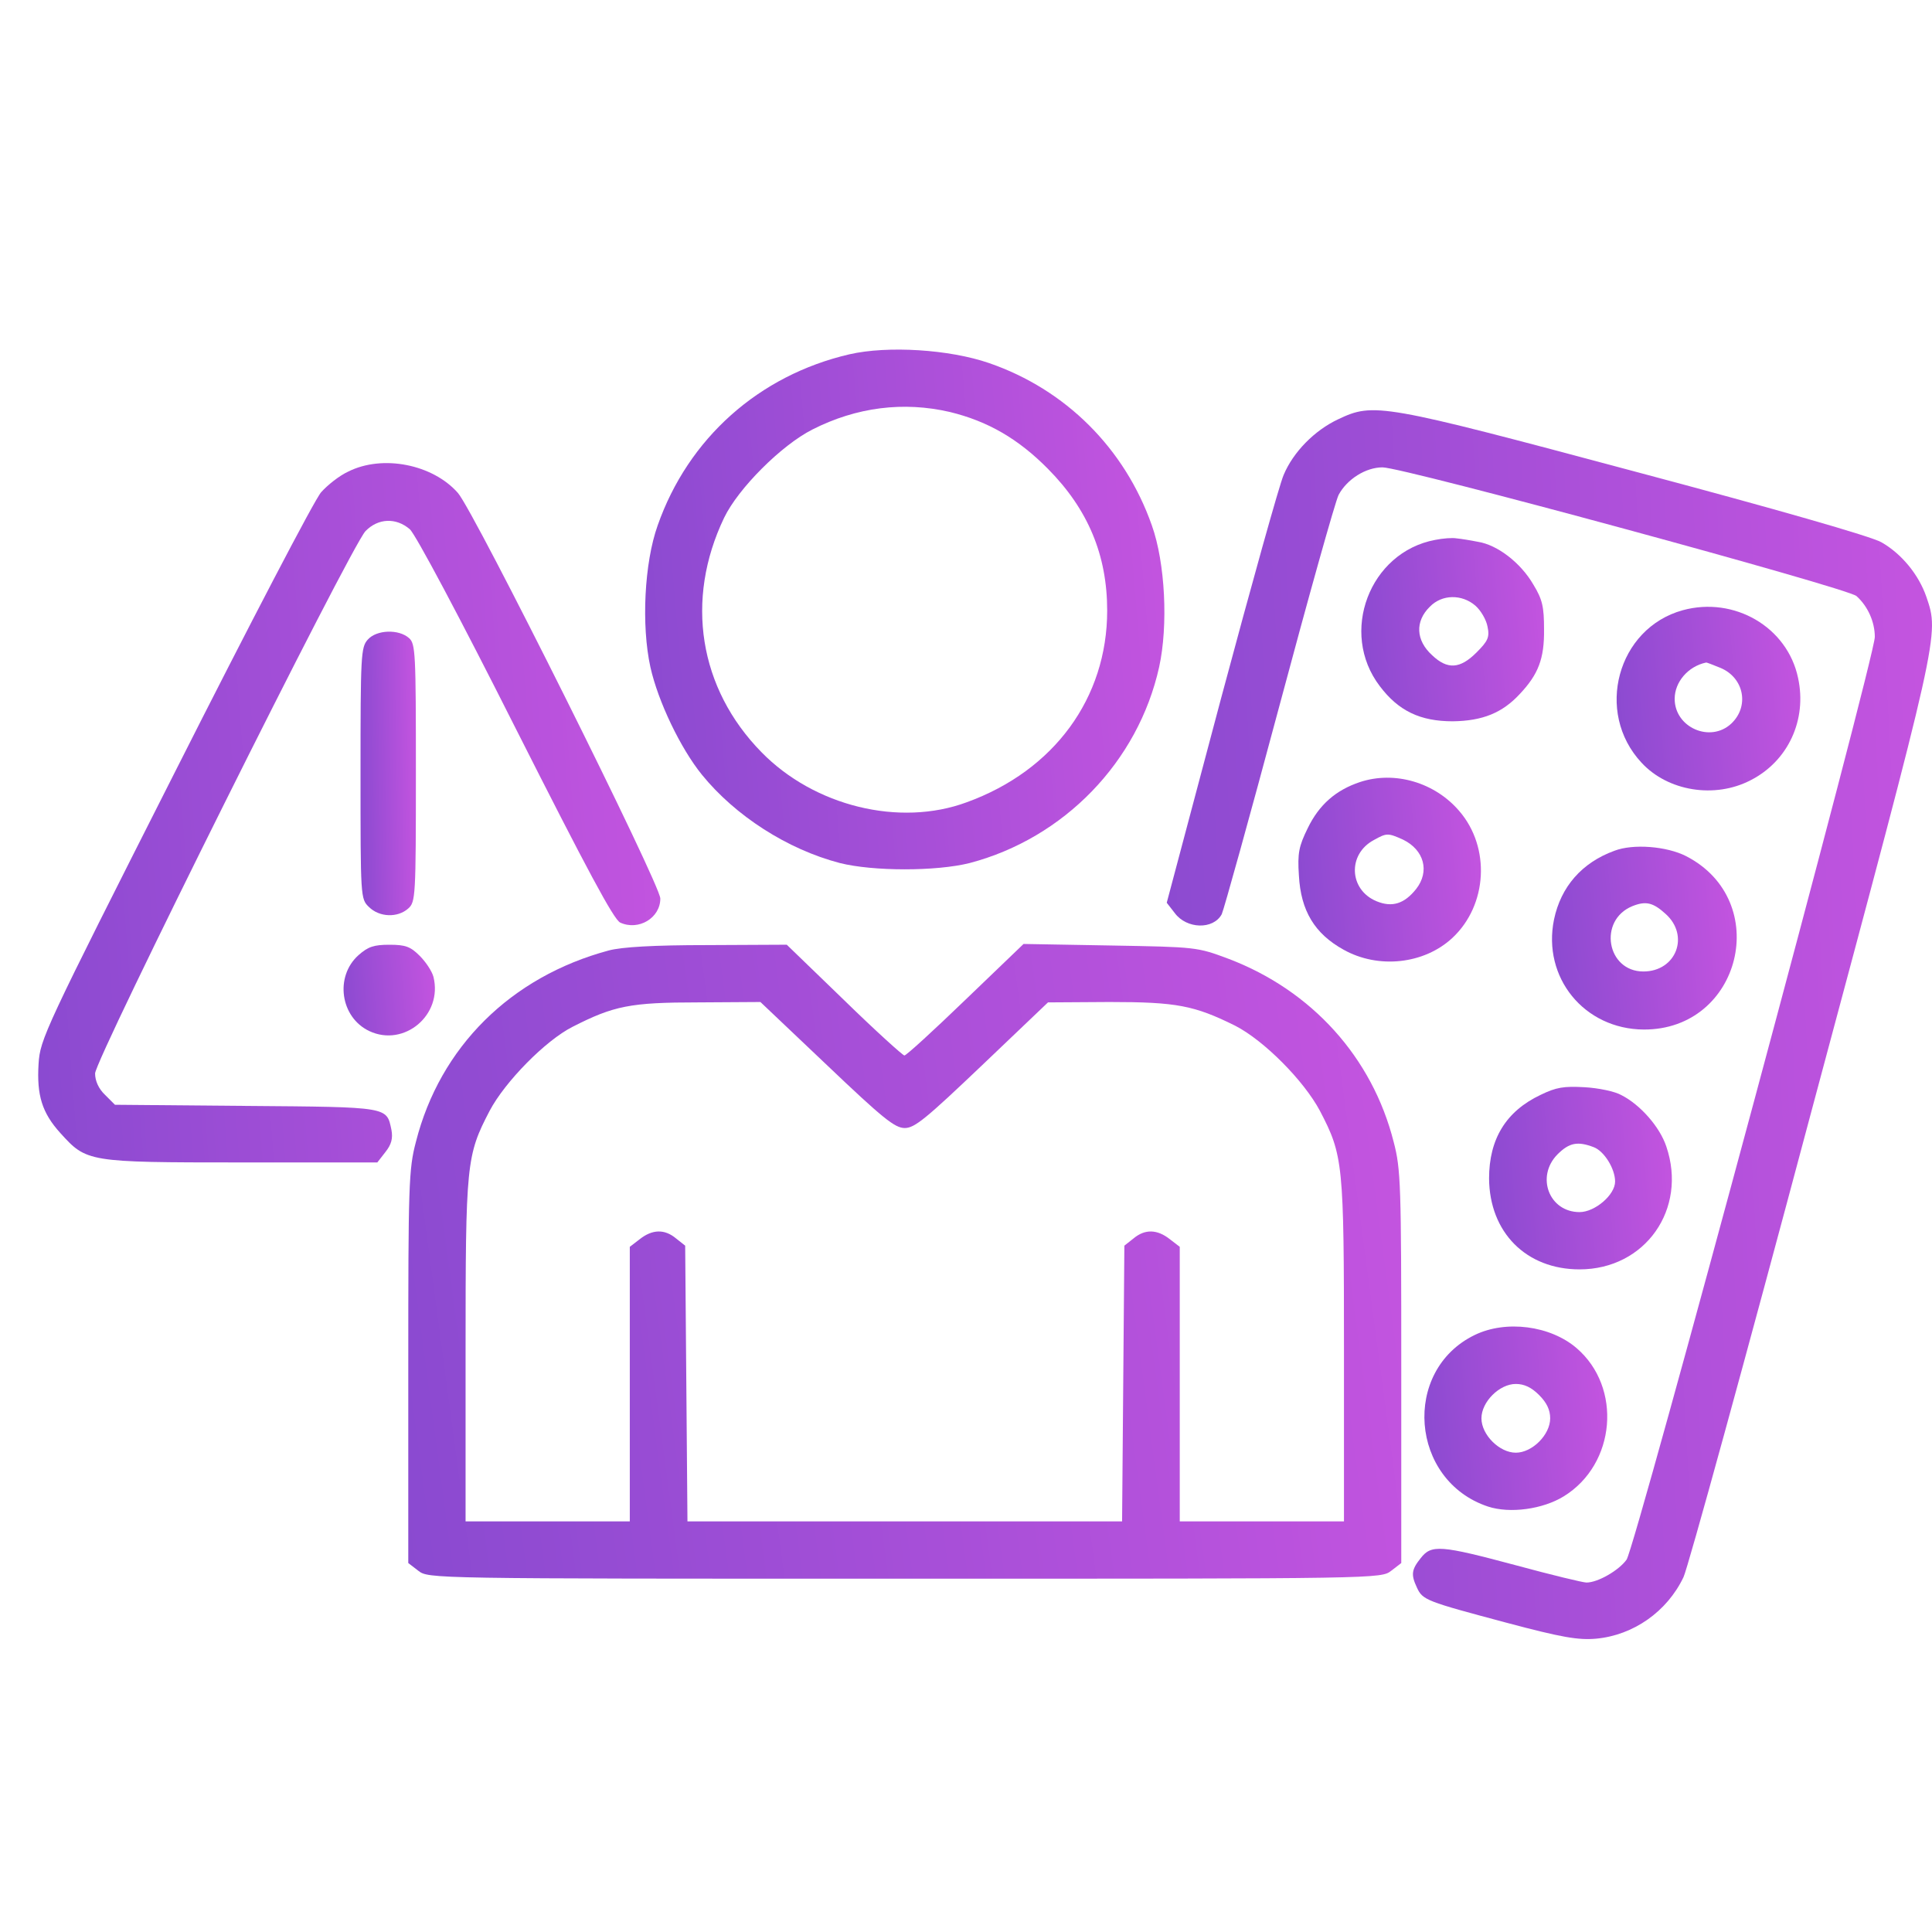
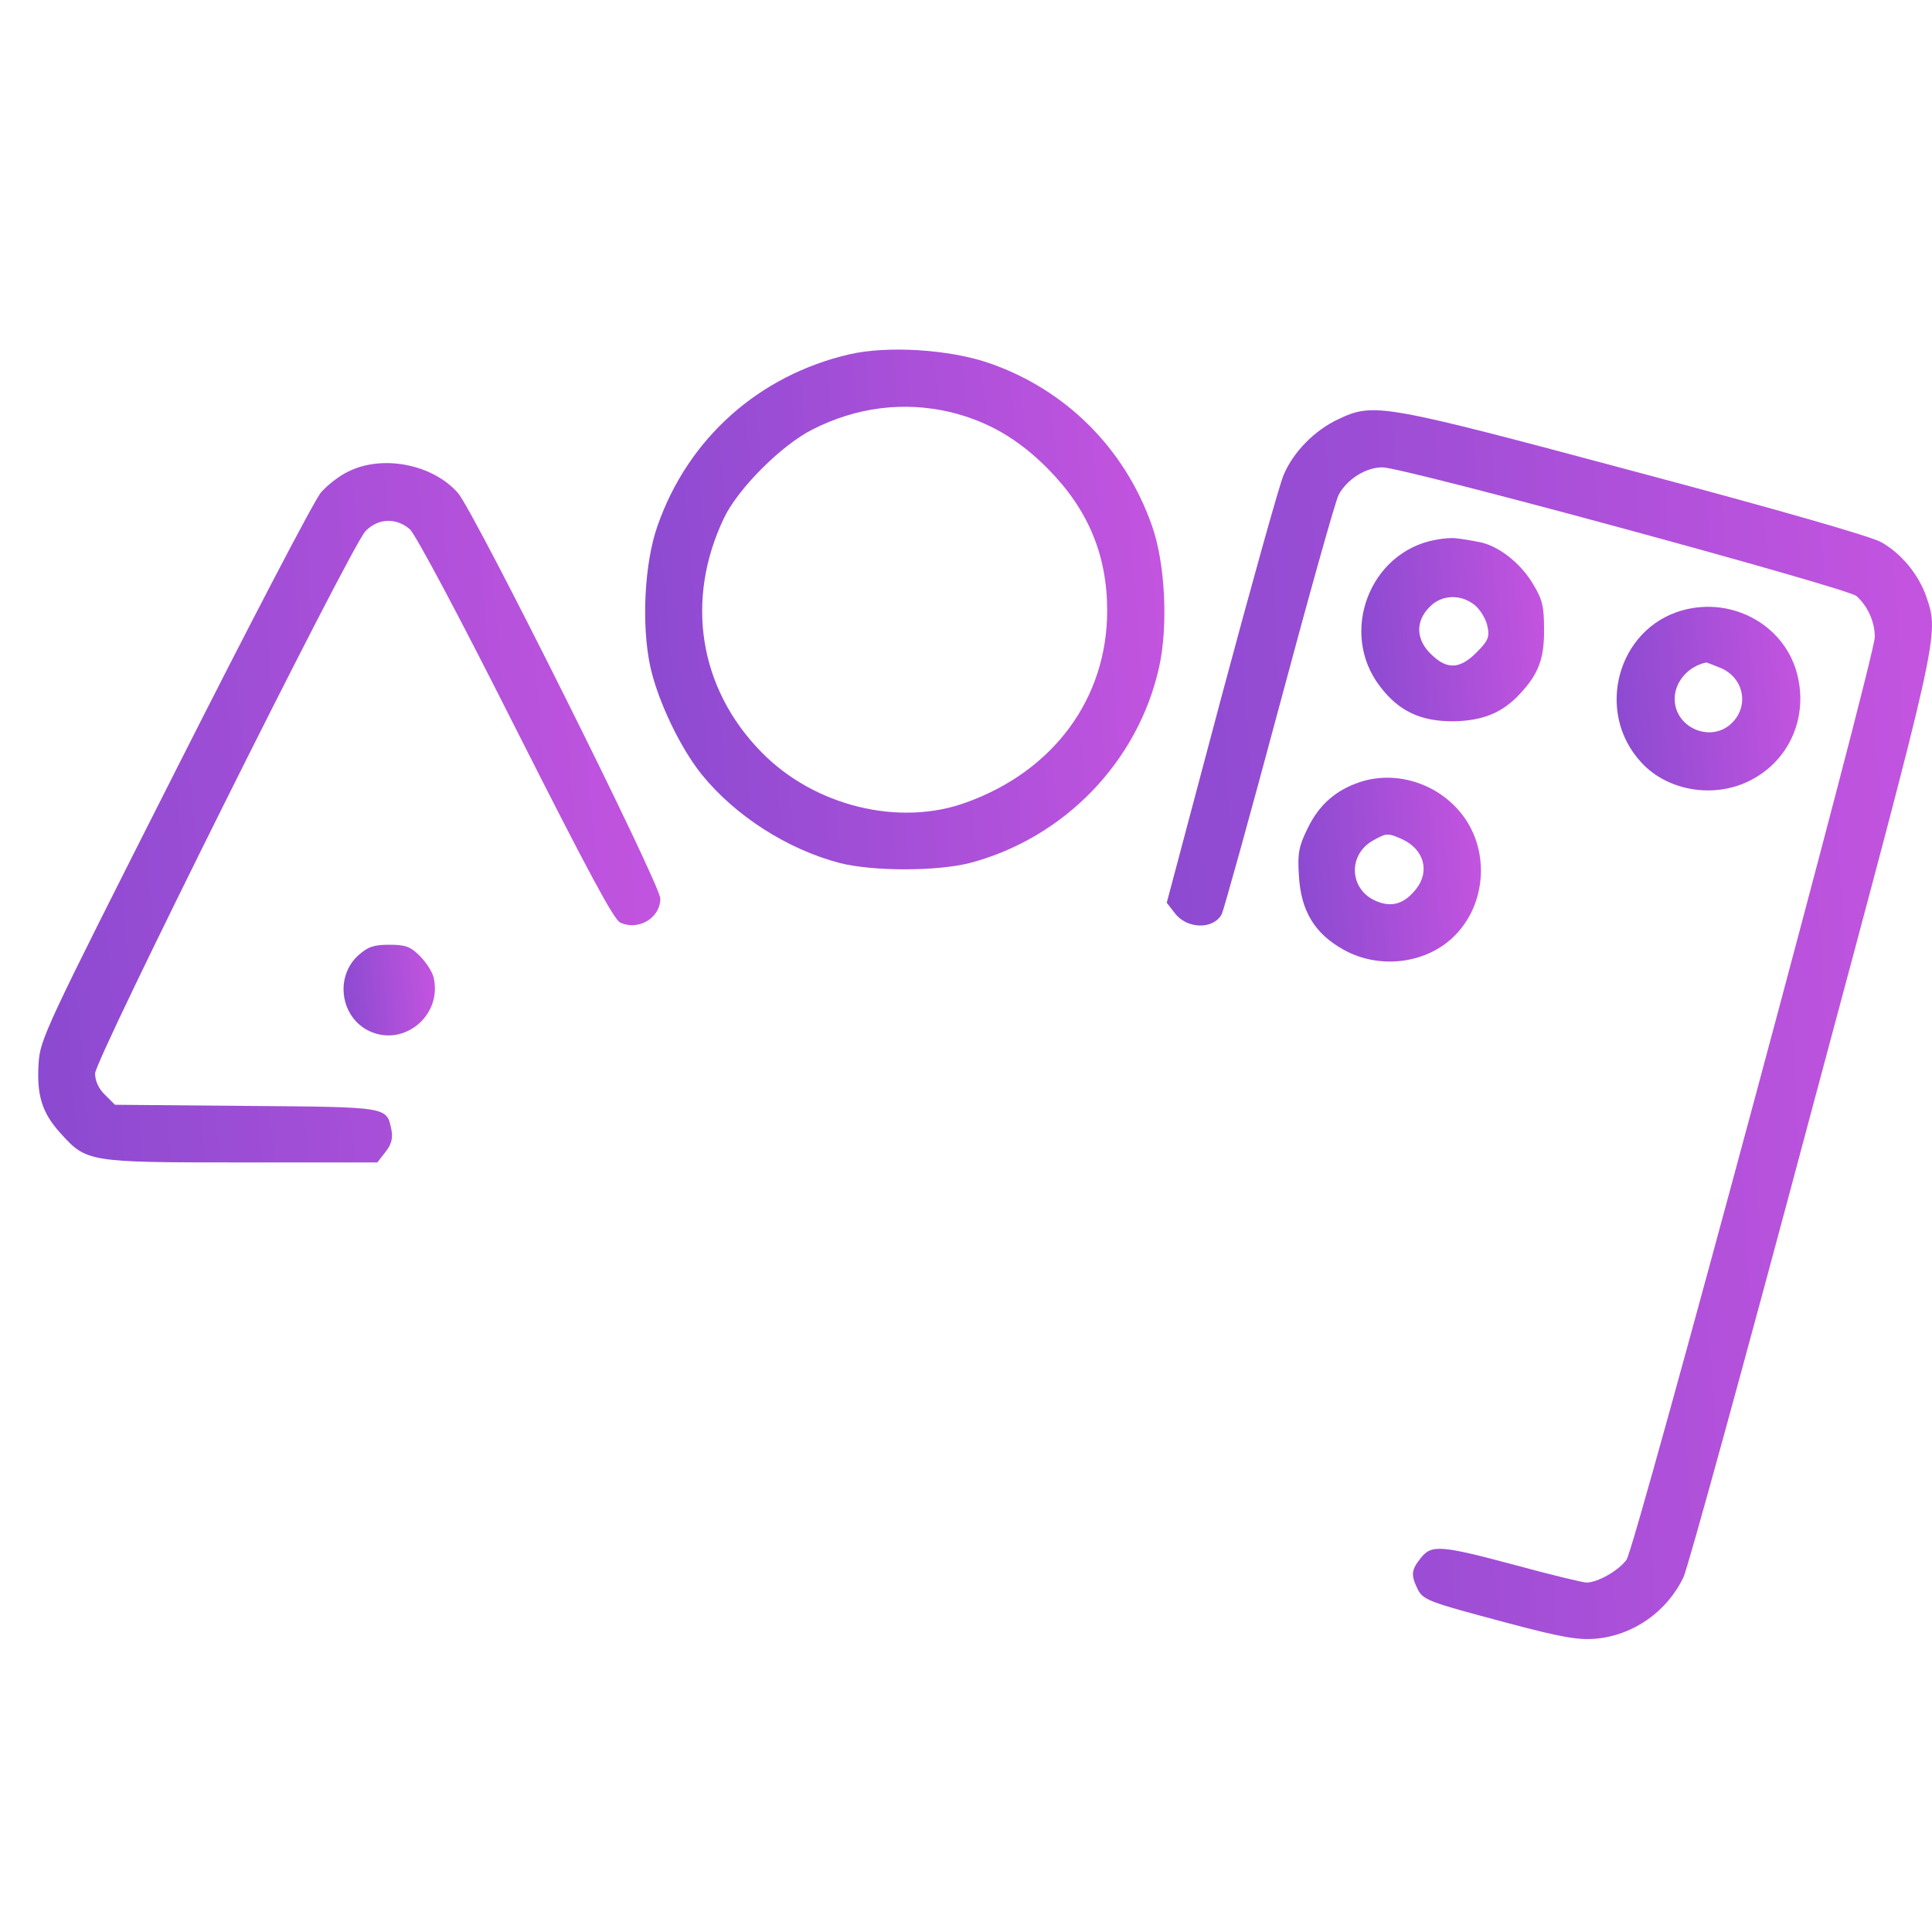
<svg xmlns="http://www.w3.org/2000/svg" width="105" height="105" viewBox="0 0 105 105" fill="none">
  <g clip-path="url(#clip0_8119_3209)">
    <path d="M46.162 19.256C41.243 20.398 37.403 23.823 35.743 28.555C35.016 30.589 34.85 33.993 35.348 36.256C35.764 38.124 36.988 40.677 38.151 42.109C39.956 44.33 42.779 46.156 45.644 46.904C47.449 47.36 50.895 47.36 52.701 46.904C57.828 45.554 61.854 41.403 62.996 36.256C63.494 33.993 63.328 30.589 62.601 28.555C61.128 24.362 57.91 21.166 53.759 19.734C51.601 18.986 48.238 18.779 46.162 19.256ZM51.621 22.39C53.676 22.889 55.337 23.843 56.956 25.483C59.135 27.683 60.173 30.174 60.173 33.184C60.173 37.937 57.288 41.881 52.535 43.603C48.882 44.953 44.253 43.811 41.389 40.884C37.984 37.418 37.217 32.603 39.354 28.14C40.122 26.542 42.468 24.196 44.149 23.345C46.557 22.121 49.11 21.809 51.621 22.39Z" fill="url(#paint0_linear_8119_3209)" />
    <path d="M72.73 22.785C71.443 23.387 70.281 24.57 69.762 25.815C69.533 26.334 68.018 31.772 66.378 37.895L63.41 49.062L63.846 49.623C64.49 50.494 65.942 50.536 66.399 49.685C66.503 49.477 67.914 44.413 69.513 38.435C71.111 32.457 72.564 27.268 72.751 26.895C73.207 26.044 74.224 25.4 75.137 25.4C76.279 25.4 100.419 31.959 100.896 32.395C101.519 32.955 101.892 33.806 101.892 34.616C101.892 35.737 88.878 84.099 88.401 84.763C87.986 85.344 86.844 86.008 86.221 86.008C86.034 86.008 84.312 85.593 82.402 85.074C78.292 83.974 77.794 83.933 77.213 84.68C76.715 85.303 76.673 85.573 77.005 86.278C77.317 86.963 77.504 87.025 81.862 88.188C84.893 88.997 85.785 89.143 86.74 89.059C88.774 88.873 90.601 87.586 91.493 85.718C91.722 85.261 94.856 73.866 98.447 60.395C105.442 34.305 105.4 34.512 104.694 32.437C104.279 31.233 103.345 30.091 102.245 29.468C101.705 29.157 96.579 27.683 88.857 25.628C75.054 21.934 74.66 21.872 72.73 22.785Z" fill="url(#paint1_linear_8119_3209)" />
    <path d="M18.929 25.628C18.431 25.856 17.788 26.375 17.456 26.749C17.123 27.101 13.553 33.951 9.527 41.921C2.407 55.994 2.179 56.471 2.096 57.821C1.992 59.523 2.283 60.477 3.279 61.578C4.711 63.155 4.732 63.176 13.097 63.176H20.507L20.943 62.615C21.275 62.2 21.358 61.868 21.275 61.411C21.005 60.145 21.192 60.166 13.387 60.104L6.247 60.042L5.708 59.502C5.355 59.17 5.168 58.734 5.168 58.34C5.168 57.572 19.033 29.758 19.863 28.866C20.548 28.16 21.524 28.119 22.271 28.762C22.582 29.032 25.011 33.598 28.02 39.576C31.923 47.297 33.355 49.975 33.708 50.141C34.704 50.597 35.887 49.892 35.887 48.833C35.887 48.065 25.779 27.807 24.886 26.79C23.516 25.233 20.797 24.694 18.929 25.628Z" fill="url(#paint2_linear_8119_3209)" />
    <path d="M77.999 29.342C74.429 30.006 72.769 34.386 74.99 37.292C76.007 38.641 77.19 39.201 78.954 39.201C80.573 39.18 81.652 38.745 82.607 37.707C83.603 36.648 83.936 35.797 83.915 34.199C83.915 32.995 83.832 32.58 83.334 31.77C82.649 30.587 81.382 29.612 80.324 29.446C79.909 29.363 79.39 29.28 79.162 29.259C78.933 29.217 78.414 29.259 77.999 29.342ZM80.179 32.912C80.49 33.182 80.781 33.701 80.843 34.054C80.967 34.635 80.864 34.842 80.241 35.465C79.348 36.358 78.663 36.399 77.833 35.61C76.941 34.801 76.899 33.763 77.709 32.974C78.373 32.289 79.452 32.289 80.179 32.912Z" fill="url(#paint3_linear_8119_3209)" />
    <path d="M91.451 33.165C87.902 34.141 86.657 38.707 89.21 41.447C90.642 43.004 93.195 43.419 95.146 42.402C97.18 41.364 98.218 39.122 97.72 36.839C97.138 34.078 94.253 32.397 91.451 33.165ZM93.506 36.299C94.793 36.839 95.084 38.396 94.087 39.33C92.946 40.388 91.015 39.537 91.015 37.98C91.015 37.067 91.742 36.216 92.717 36.009C92.738 35.988 93.091 36.133 93.506 36.299Z" fill="url(#paint4_linear_8119_3209)" />
-     <path d="M19.988 34.761C19.614 35.176 19.594 35.612 19.594 42.026C19.594 48.772 19.594 48.855 20.05 49.291C20.611 49.851 21.607 49.893 22.188 49.374C22.583 49.021 22.603 48.751 22.603 42.005C22.603 35.488 22.583 34.99 22.23 34.678C21.669 34.18 20.465 34.222 19.988 34.761Z" fill="url(#paint5_linear_8119_3209)" />
    <path d="M73.914 42.502C72.606 42.938 71.693 43.727 71.07 45.014C70.593 45.989 70.51 46.363 70.593 47.587C70.697 49.497 71.444 50.742 73.021 51.614C74.91 52.673 77.401 52.403 78.937 50.971C80.846 49.186 81.012 46.052 79.31 44.08C77.982 42.523 75.802 41.88 73.914 42.502ZM76.259 45.636C77.401 46.197 77.712 47.359 76.965 48.314C76.321 49.123 75.657 49.331 74.806 48.978C73.312 48.355 73.229 46.425 74.661 45.657C75.367 45.263 75.429 45.263 76.259 45.636Z" fill="url(#paint6_linear_8119_3209)" />
-     <path d="M87.736 46.239C85.972 46.883 84.83 48.19 84.457 49.975C83.813 53.13 86.096 55.932 89.334 55.953C94.627 55.974 96.35 48.958 91.638 46.53C90.58 45.99 88.753 45.845 87.736 46.239ZM90.517 49.664C91.846 50.847 91.099 52.798 89.314 52.798C87.321 52.798 86.844 50.017 88.712 49.249C89.438 48.958 89.832 49.041 90.517 49.664Z" fill="url(#paint7_linear_8119_3209)" />
    <path d="M19.489 51.906C18.181 53.068 18.493 55.289 20.07 56.036C21.959 56.928 24.076 55.164 23.557 53.089C23.474 52.777 23.142 52.279 22.81 51.947C22.312 51.449 22.042 51.345 21.17 51.345C20.319 51.345 20.008 51.449 19.489 51.906Z" fill="url(#paint8_linear_8119_3209)" />
-     <path d="M33.087 51.655C27.752 53.087 23.912 56.906 22.605 62.054C22.21 63.548 22.189 64.399 22.189 74.3V84.948L22.729 85.363C23.29 85.799 23.29 85.799 49.173 85.799C75.056 85.799 75.056 85.799 75.616 85.363L76.156 84.948V74.3C76.156 64.399 76.135 63.548 75.741 62.054C74.578 57.467 71.299 53.834 66.774 52.111C65.051 51.468 65.03 51.468 60.339 51.385L55.628 51.302L52.473 54.332C50.75 55.993 49.256 57.363 49.152 57.363C49.069 57.363 47.574 56.014 45.872 54.353L42.759 51.343L38.442 51.364C35.515 51.364 33.792 51.468 33.087 51.655ZM44.938 57.882C47.989 60.788 48.633 61.306 49.173 61.306C49.712 61.306 50.335 60.788 53.386 57.882L56.956 54.478L60.298 54.457C63.951 54.457 64.906 54.644 67.127 55.744C68.704 56.553 70.863 58.733 71.735 60.372C73.001 62.801 73.042 63.216 73.042 73.428V82.685H68.58H64.117V75.234V67.762L63.577 67.347C62.892 66.807 62.228 66.786 61.606 67.305L61.107 67.699L61.045 75.192L60.983 82.685H49.173H37.362L37.3 75.192L37.238 67.699L36.74 67.305C36.117 66.786 35.453 66.807 34.768 67.347L34.228 67.762V75.234V82.685H29.765H25.303V73.428C25.303 63.216 25.344 62.801 26.61 60.372C27.441 58.795 29.641 56.553 31.115 55.806C33.356 54.664 34.249 54.478 37.943 54.478L41.327 54.457L44.938 57.882Z" fill="url(#paint9_linear_8119_3209)" />
-     <path d="M83.73 59.503C81.841 60.395 80.928 61.91 80.928 64.048C80.948 66.975 82.941 68.988 85.847 68.988C89.417 68.988 91.721 65.709 90.559 62.305C90.206 61.246 89.147 60.042 88.13 59.523C87.777 59.316 86.864 59.129 86.117 59.088C84.996 59.025 84.581 59.088 83.73 59.503ZM86.615 62.346C87.175 62.554 87.777 63.509 87.777 64.214C87.777 64.941 86.677 65.875 85.847 65.875C84.186 65.875 83.46 63.944 84.643 62.741C85.287 62.097 85.743 62.014 86.615 62.346Z" fill="url(#paint10_linear_8119_3209)" />
-     <path d="M80.139 72.558C76.175 74.488 76.632 80.466 80.866 81.877C82.07 82.272 83.855 82.023 84.996 81.317C87.819 79.573 88.172 75.401 85.681 73.264C84.249 72.039 81.841 71.728 80.139 72.558ZM83.647 75.817C84.062 76.232 84.249 76.626 84.249 77.083C84.249 77.975 83.274 78.951 82.381 78.951C81.489 78.951 80.513 77.975 80.513 77.083C80.513 76.19 81.489 75.215 82.381 75.215C82.838 75.215 83.232 75.401 83.647 75.817Z" fill="url(#paint11_linear_8119_3209)" />
  </g>
  <defs>
    <linearGradient id="paint0_linear_8119_3209" x1="31.476" y1="35.744" x2="66.683" y2="32.739" gradientUnits="userSpaceOnUse">
      <stop stop-color="#8549CF" />
      <stop offset="1" stop-color="#C955E1" />
    </linearGradient>
    <linearGradient id="paint1_linear_8119_3209" x1="58.124" y1="61.884" x2="110.243" y2="59.111" gradientUnits="userSpaceOnUse">
      <stop stop-color="#8549CF" />
      <stop offset="1" stop-color="#C955E1" />
    </linearGradient>
    <linearGradient id="paint2_linear_8119_3209" x1="-2.222" y1="47.698" x2="40.026" y2="44.487" gradientUnits="userSpaceOnUse">
      <stop stop-color="#8549CF" />
      <stop offset="1" stop-color="#C955E1" />
    </linearGradient>
    <linearGradient id="paint3_linear_8119_3209" x1="72.722" y1="35.146" x2="85.113" y2="34.09" gradientUnits="userSpaceOnUse">
      <stop stop-color="#8549CF" />
      <stop offset="1" stop-color="#C955E1" />
    </linearGradient>
    <linearGradient id="paint4_linear_8119_3209" x1="86.59" y1="38.894" x2="99.046" y2="37.829" gradientUnits="userSpaceOnUse">
      <stop stop-color="#8549CF" />
      <stop offset="1" stop-color="#C955E1" />
    </linearGradient>
    <linearGradient id="paint5_linear_8119_3209" x1="19.211" y1="43.464" x2="22.992" y2="43.4" gradientUnits="userSpaceOnUse">
      <stop stop-color="#8549CF" />
      <stop offset="1" stop-color="#C955E1" />
    </linearGradient>
    <linearGradient id="paint6_linear_8119_3209" x1="69.303" y1="48.189" x2="81.682" y2="47.139" gradientUnits="userSpaceOnUse">
      <stop stop-color="#8549CF" />
      <stop offset="1" stop-color="#C955E1" />
    </linearGradient>
    <linearGradient id="paint7_linear_8119_3209" x1="83.072" y1="51.906" x2="95.595" y2="50.825" gradientUnits="userSpaceOnUse">
      <stop stop-color="#8549CF" />
      <stop offset="1" stop-color="#C955E1" />
    </linearGradient>
    <linearGradient id="paint8_linear_8119_3209" x1="18.041" y1="54.267" x2="24.234" y2="53.733" gradientUnits="userSpaceOnUse">
      <stop stop-color="#8549CF" />
      <stop offset="1" stop-color="#C955E1" />
    </linearGradient>
    <linearGradient id="paint9_linear_8119_3209" x1="15.33" y1="71.751" x2="81.96" y2="62.845" gradientUnits="userSpaceOnUse">
      <stop stop-color="#8549CF" />
      <stop offset="1" stop-color="#C955E1" />
    </linearGradient>
    <linearGradient id="paint10_linear_8119_3209" x1="79.665" y1="64.948" x2="92.059" y2="63.888" gradientUnits="userSpaceOnUse">
      <stop stop-color="#8549CF" />
      <stop offset="1" stop-color="#C955E1" />
    </linearGradient>
    <linearGradient id="paint11_linear_8119_3209" x1="76.149" y1="78.004" x2="88.549" y2="76.948" gradientUnits="userSpaceOnUse">
      <stop stop-color="#8549CF" />
      <stop offset="1" stop-color="#C955E1" />
    </linearGradient>
    <clipPath id="clip0_8119_3209">
      <rect width="105" height="105" fill="white" />
    </clipPath>
  </defs>
</svg>